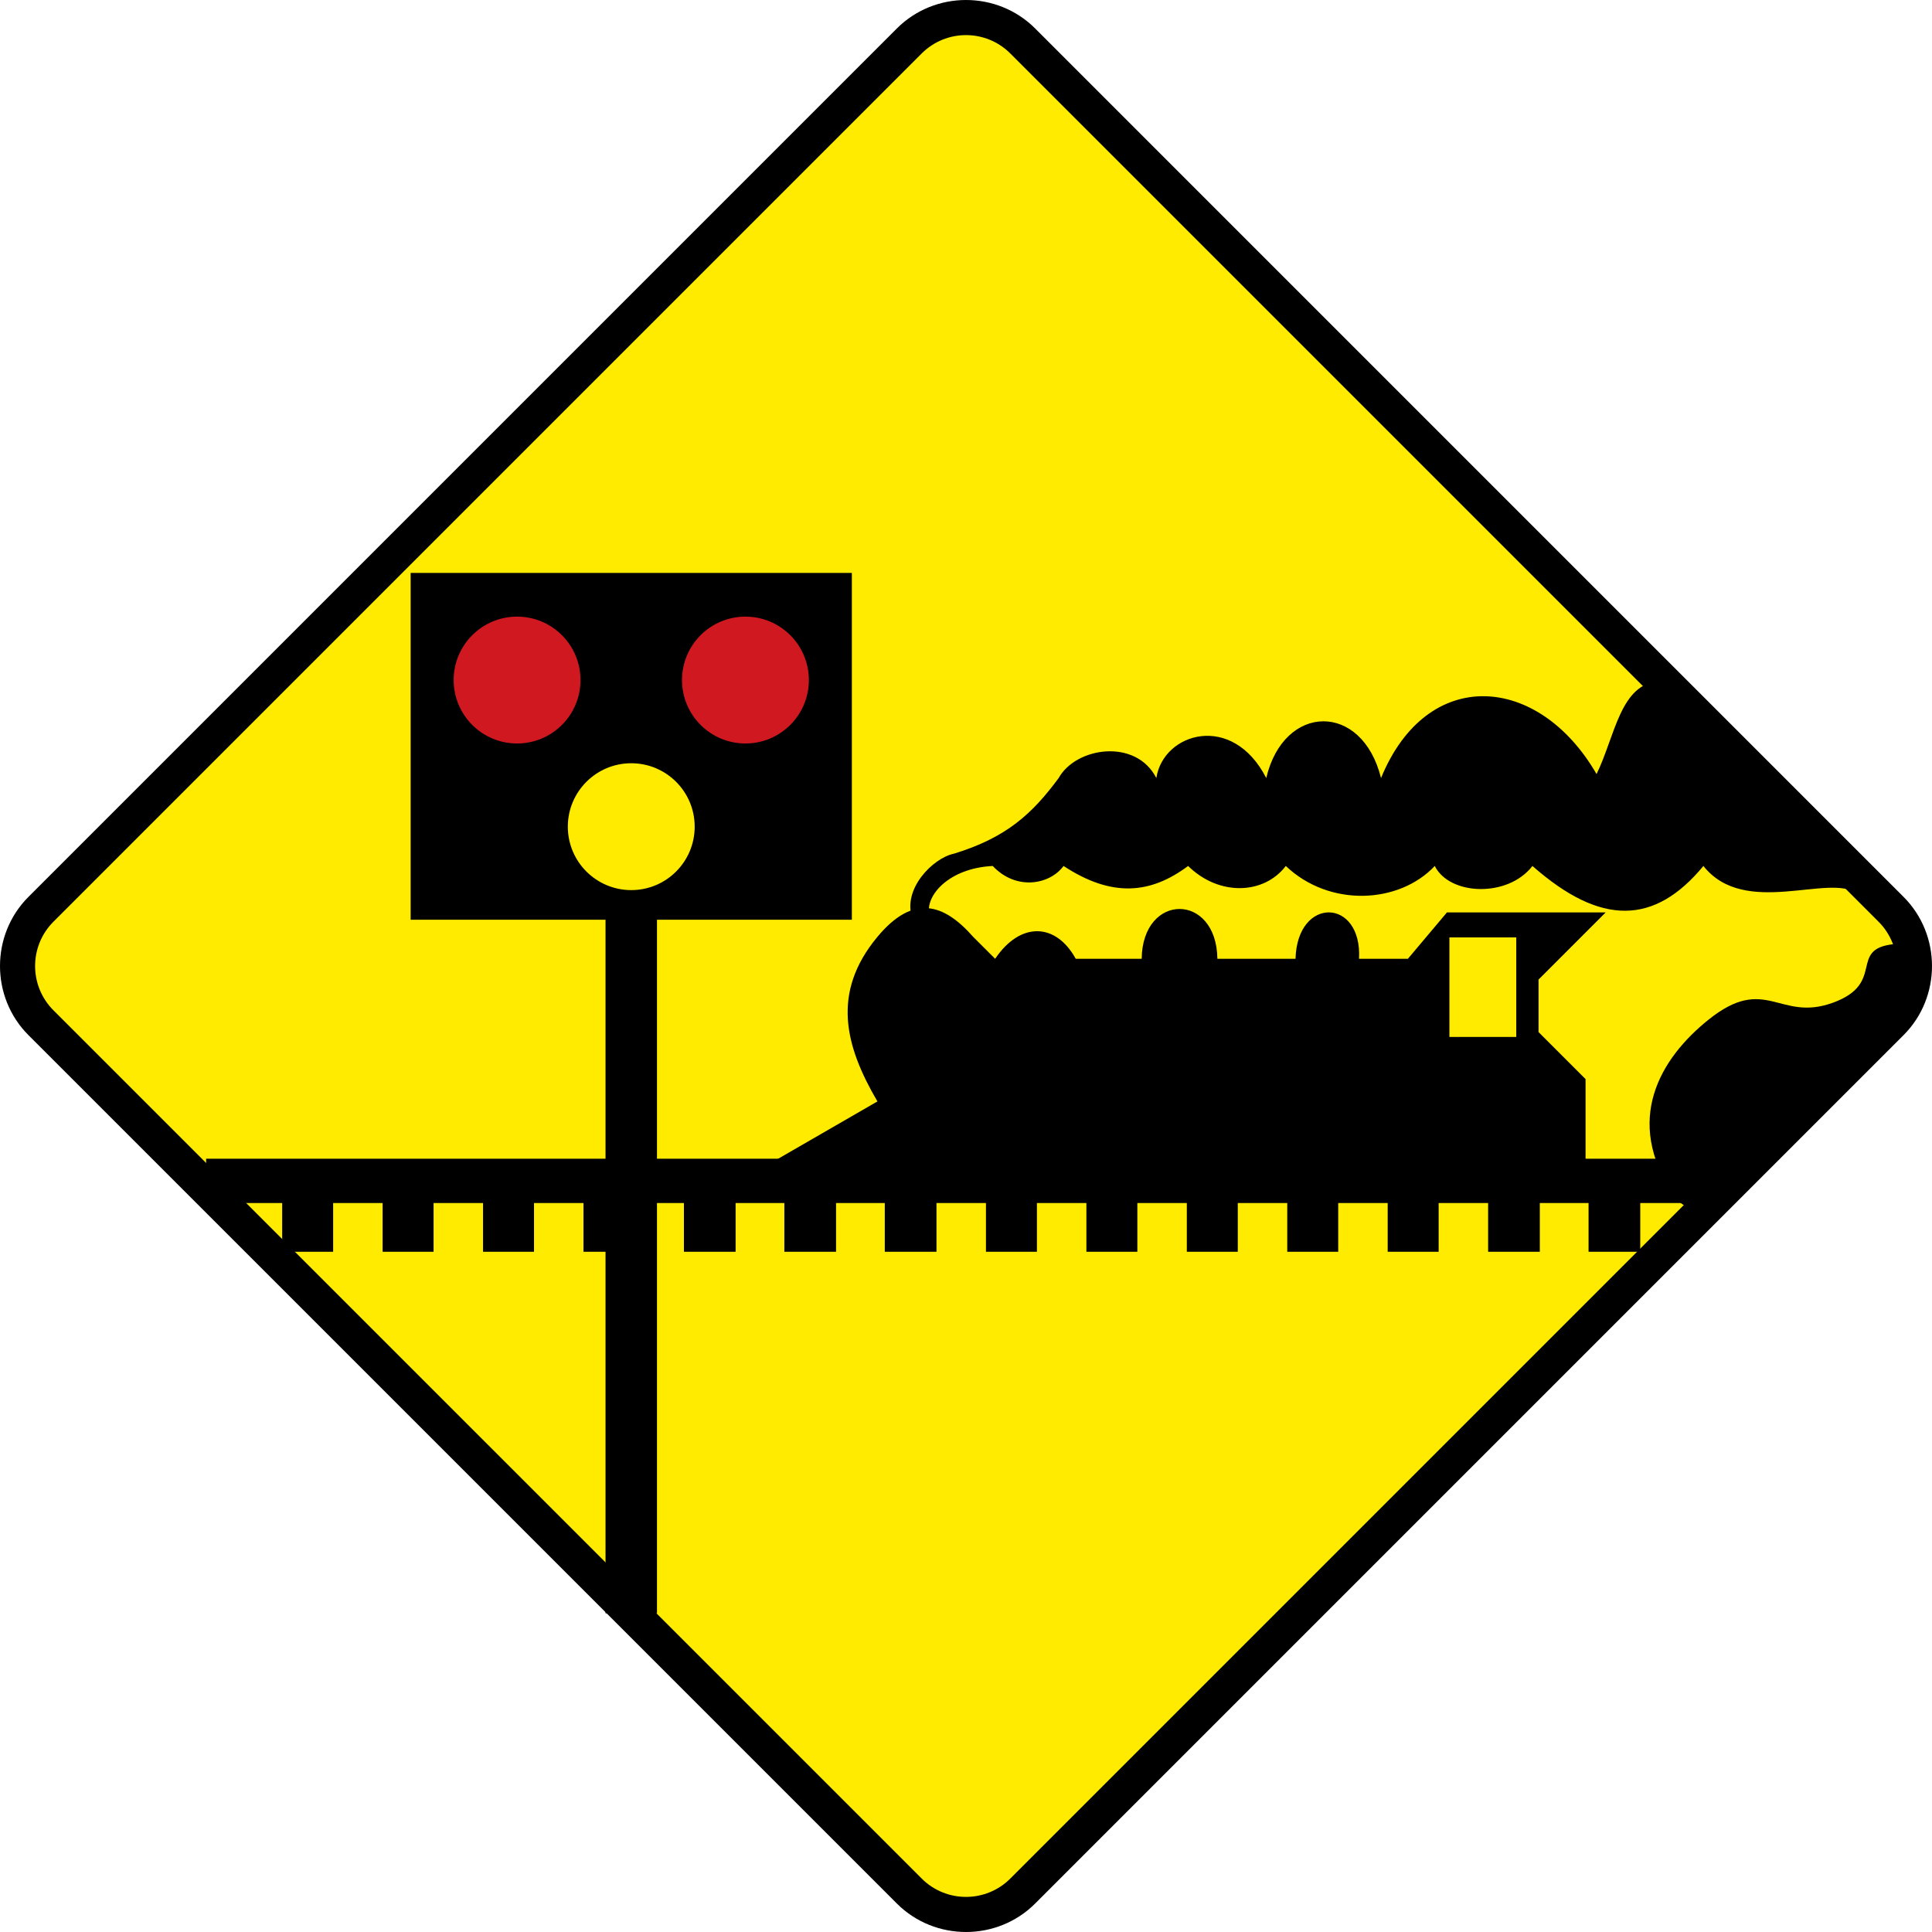
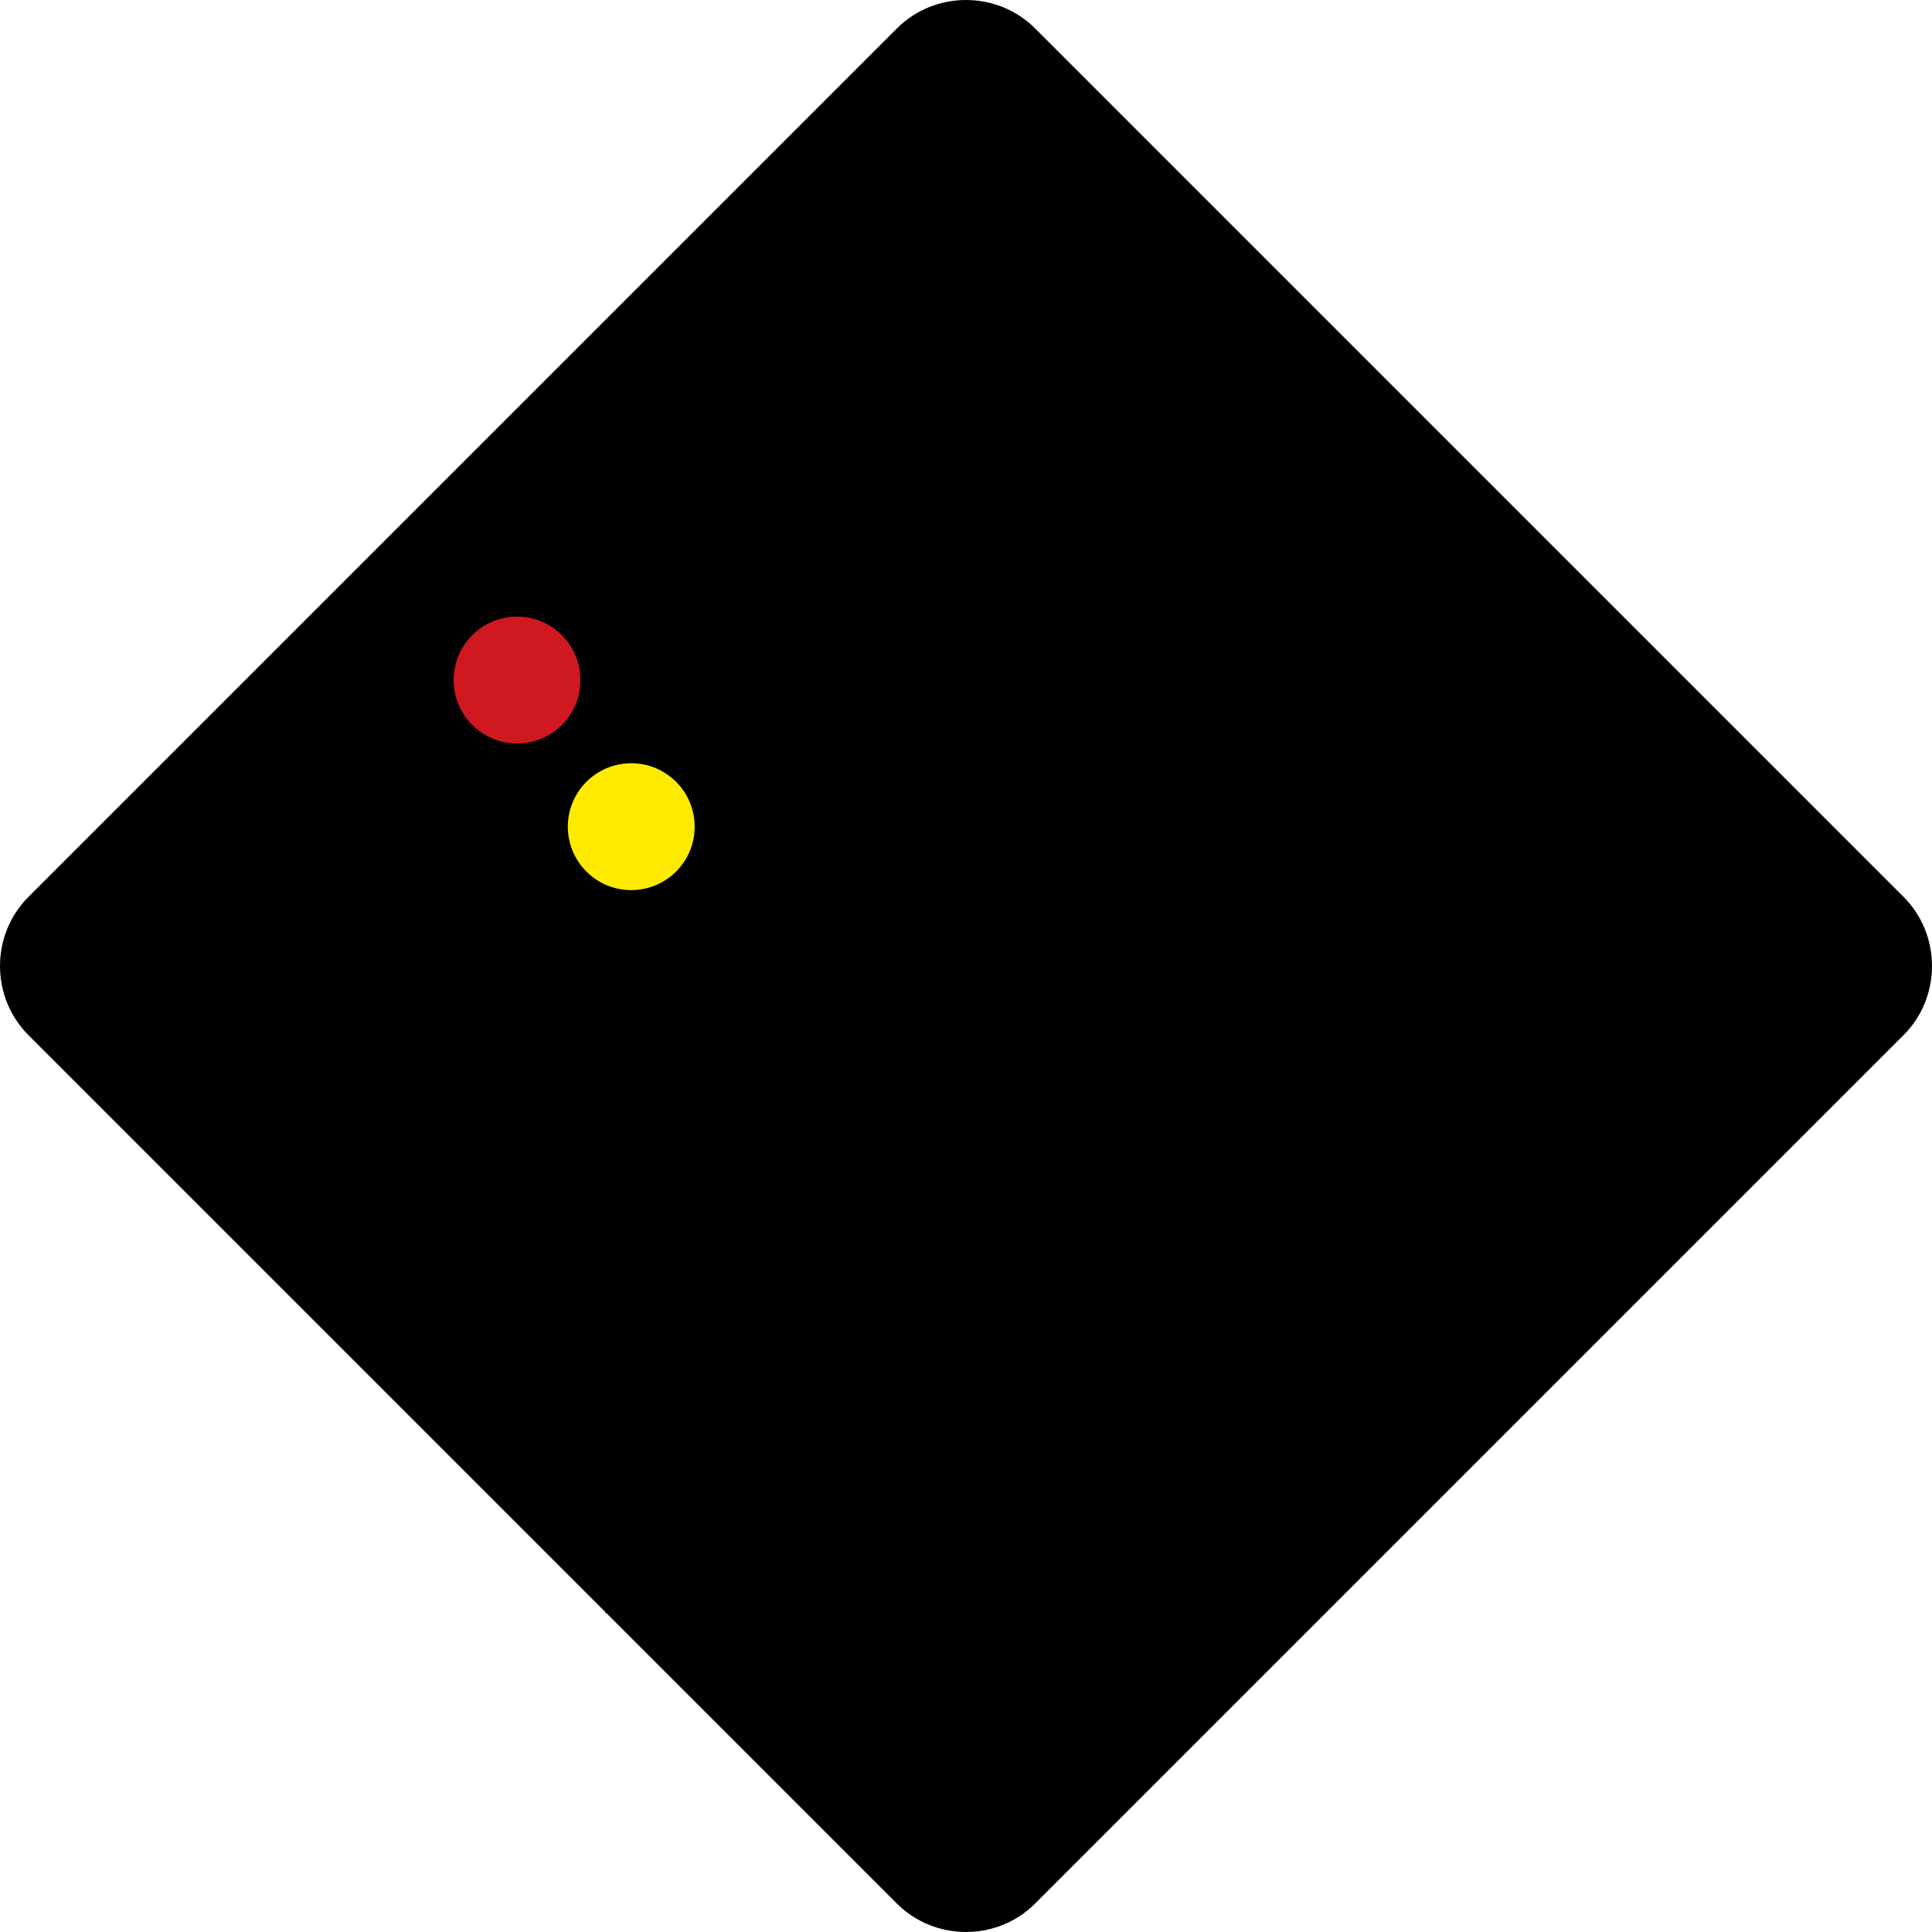
<svg xmlns="http://www.w3.org/2000/svg" xmlns:ns1="http://www.inkscape.org/namespaces/inkscape" xmlns:ns2="http://sodipodi.sourceforge.net/DTD/sodipodi-0.dtd" width="1370.624" height="1370.624" viewBox="-50 -30 137.062 137.062" id="svg2" version="1.1" ns1:version="0.48.4 r9939" ns2:docname="AJAX1.svg">
  <defs id="defs12" />
  <ns2:namedview pagecolor="#ffffff" bordercolor="#666666" borderopacity="1" objecttolerance="10" gridtolerance="10" guidetolerance="10" ns1:pageopacity="0" ns1:pageshadow="2" ns1:window-width="1280" ns1:window-height="1004" id="namedview10" showgrid="false" fit-margin-top="0" fit-margin-left="0" fit-margin-right="0" fit-margin-bottom="0" ns1:zoom="0.4903393" ns1:cx="528.74829" ns1:cy="748.25348" ns1:window-x="-8" ns1:window-y="-8" ns1:window-maximized="1" ns1:current-layer="svg2" showguides="true" ns1:guide-bbox="true" />
  <path style="font-size:medium;font-style:normal;font-variant:normal;font-weight:normal;font-stretch:normal;text-indent:0;text-align:start;text-decoration:none;line-height:normal;letter-spacing:normal;word-spacing:normal;text-transform:none;direction:ltr;block-progression:tb;writing-mode:lr-tb;text-anchor:start;baseline-shift:baseline;color:#000000;fill:#000000;fill-opacity:1;stroke:none;stroke-width:5;marker:none;visibility:visible;display:inline;overflow:visible;enable-background:accumulate;font-family:Sans;-inkscape-font-specification:Sans" d="m 23.437,-27.981 c -2.692,-2.692 -7.119,-2.692 -9.811,0 l -61.607,61.607 c -2.692,2.692 -2.692,7.119 0,9.811 L 13.626,105.043 c 2.692,2.692 7.119,2.692 9.811,0 L 85.043,43.437 c 2.692,-2.692 2.692,-7.119 0,-9.811 z" id="rect4054" ns1:connector-curvature="0" ns2:nodetypes="sssssssss" />
-   <path style="fill:#ffeb00;fill-opacity:1;stroke:none" d="m -46.207,41.676 c -1.737,-1.737 -1.737,-4.552 0,-6.289 l 61.593,-61.593 c 1.737,-1.737 4.552,-1.737 6.289,10e-6 l 61.593,61.593 c 1.737,1.737 1.737,4.552 1e-5,6.289 L 21.676,103.269 c -1.737,1.737 -4.552,1.737 -6.289,0 z" id="rect4054-7" ns1:connector-curvature="0" ns2:nodetypes="sssssssss" />
  <path ns1:connector-curvature="0" style="fill:#000000;fill-opacity:1;stroke:none" d="m 10.433,10.645 -31.3,0 0,24.603 31.3,0 z" id="rect2367" ns2:nodetypes="ccccc" />
  <path d="m 85.572,40.099 c 0,0 -13.168,20.098 -16.806,14.727 -3.638,-5.371 -0.959,-9.755 2.426,-12.475 4.086,-3.284 5.025,0.173 8.836,-1.214 3.812,-1.386 1.04,-3.812 4.332,-4.158 3.292,-0.347 1.213,3.119 1.213,3.119 z" style="fill:#000000;fill-rule:evenodd;stroke:none" id="path2375" ns1:connector-curvature="0" />
-   <path style="fill:#000000;fill-opacity:1;stroke:none" d="m -35.377,52.203 0,3.143 5.396,0 0,3.458 3.615,0 0,-3.458 3.51,0 0,3.458 3.615,0 0,-3.458 3.51,0 0,3.458 3.615,0 0,-3.458 3.51,0 0,3.458 3.667,0 0,-3.458 3.458,0 0,3.458 3.667,0 0,-3.458 3.458,0 0,3.458 3.667,0 0,-3.458 3.458,0 0,3.458 3.667,0 0,-3.458 3.51,0 0,3.458 3.615,0 0,-3.458 3.51,0 0,3.458 3.615,0 0,-3.458 3.51,0 0,3.458 3.615,0 0,-3.458 3.51,0 0,3.458 3.615,0 0,-3.458 3.51,0 0,3.458 3.615,0 0,-3.458 3.51,0 0,3.458 3.667,0 0,-3.458 3.458,0 0,3.458 3.667,0 0,-3.458 6.569,0 0,-3.143 z" id="rect2335" ns1:connector-curvature="0" ns2:nodetypes="ccccccccccccccccccccccccccccccccccccccccccccccccccccccccccccc" />
  <path ns1:connector-curvature="0" style="fill:#000000;fill-opacity:1;stroke:none" d="m -3.392,33.861 -3.65,0 0,50.592 3.65,0 z" id="rect2365" ns2:nodetypes="ccccc" />
  <path d="m 52.652,34.728 11.262,0 -4.765,4.765 0,3.725 3.335,3.335 0,6.367 -58.519,0 8.283,-4.782 c -2.283,-3.892 -3.306,-7.704 0,-11.677 2.535,-3.047 4.7,-2.375 6.791,0 l 1.559,1.559 c 1.792,-2.66 4.315,-2.558 5.718,0 l 4.678,0 c 0.057,-4.709 5.313,-4.718 5.371,0 l 5.544,0 c 0.116,-4.451 4.736,-4.33 4.505,0 l 3.465,0 2.772,-3.292 z m 0.173,1.776 4.743,0 0,7.061 -4.743,0 0,-7.061 z" style="fill:#000000;fill-rule:evenodd;stroke:none" id="path3346" ns1:connector-curvature="0" />
  <path d="m 67.738,18.333 c -2.786,0.134 -3.156,3.885 -4.473,6.583 -4.112,-7.118 -12.023,-7.707 -15.291,0.282 -1.342,-5.421 -6.894,-5.317 -8.143,0 -2.393,-4.691 -7.309,-3.234 -7.797,0 -1.449,-2.844 -5.709,-2.201 -6.93,0 -1.867,2.521 -3.684,4.222 -7.45,5.371 -1.443,0.298 -3.673,2.493 -2.923,4.602 l 1.201,-0.285 c -0.314,-1.334 1.373,-3.298 4.495,-3.451 1.675,1.777 4.053,1.321 5.025,0 3.438,2.256 6.174,1.987 8.836,0 2.209,2.168 5.391,2.022 6.93,0 3.101,2.947 8.031,2.696 10.569,0 1.044,2.097 5.183,2.265 6.93,0 4.858,4.281 8.662,4.19 12.128,0 2.938,3.71 8.973,0.469 10.926,1.97 L 67.738,18.334 z" style="fill:#000000;fill-rule:evenodd;stroke:none" id="path3353" ns1:connector-curvature="0" />
  <path ns2:nodetypes="sssss" style="fill:#ffeb00;fill-opacity:1;stroke:none" d="m -0.717,28.647 c 0,2.485 -2.015,4.5 -4.5,4.5 -2.485,0 -4.5,-2.015 -4.5,-4.5 0,-2.485 2.015,-4.5 4.5,-4.5 2.485,0 4.5,2.015 4.5,4.5 z" id="path3831" ns1:connector-curvature="0" />
  <path ns1:connector-curvature="0" id="path3857" d="m -8.817,18.245 c 0,-2.485 -2.015,-4.5 -4.5,-4.5 -2.485,0 -4.5,2.015 -4.5,4.5 0,2.485 2.015,4.5 4.5,4.5 2.485,0 4.5,-2.015 4.5,-4.5 z" style="fill:#cf181f;fill-opacity:1;stroke:none" ns2:nodetypes="sssss" />
-   <path ns2:nodetypes="sssss" style="fill:#cf181f;fill-opacity:1;stroke:none" d="m -1.617,18.245 c 0,-2.485 2.015,-4.5 4.5,-4.5 2.485,0 4.5,2.015 4.5,4.5 0,2.485 -2.015,4.5 -4.5,4.5 -2.485,0 -4.5,-2.015 -4.5,-4.5 z" id="path3894" ns1:connector-curvature="0" />
+   <path ns2:nodetypes="sssss" style="fill:#cf181f;fill-opacity:1;stroke:none" d="m -1.617,18.245 z" id="path3894" ns1:connector-curvature="0" />
</svg>